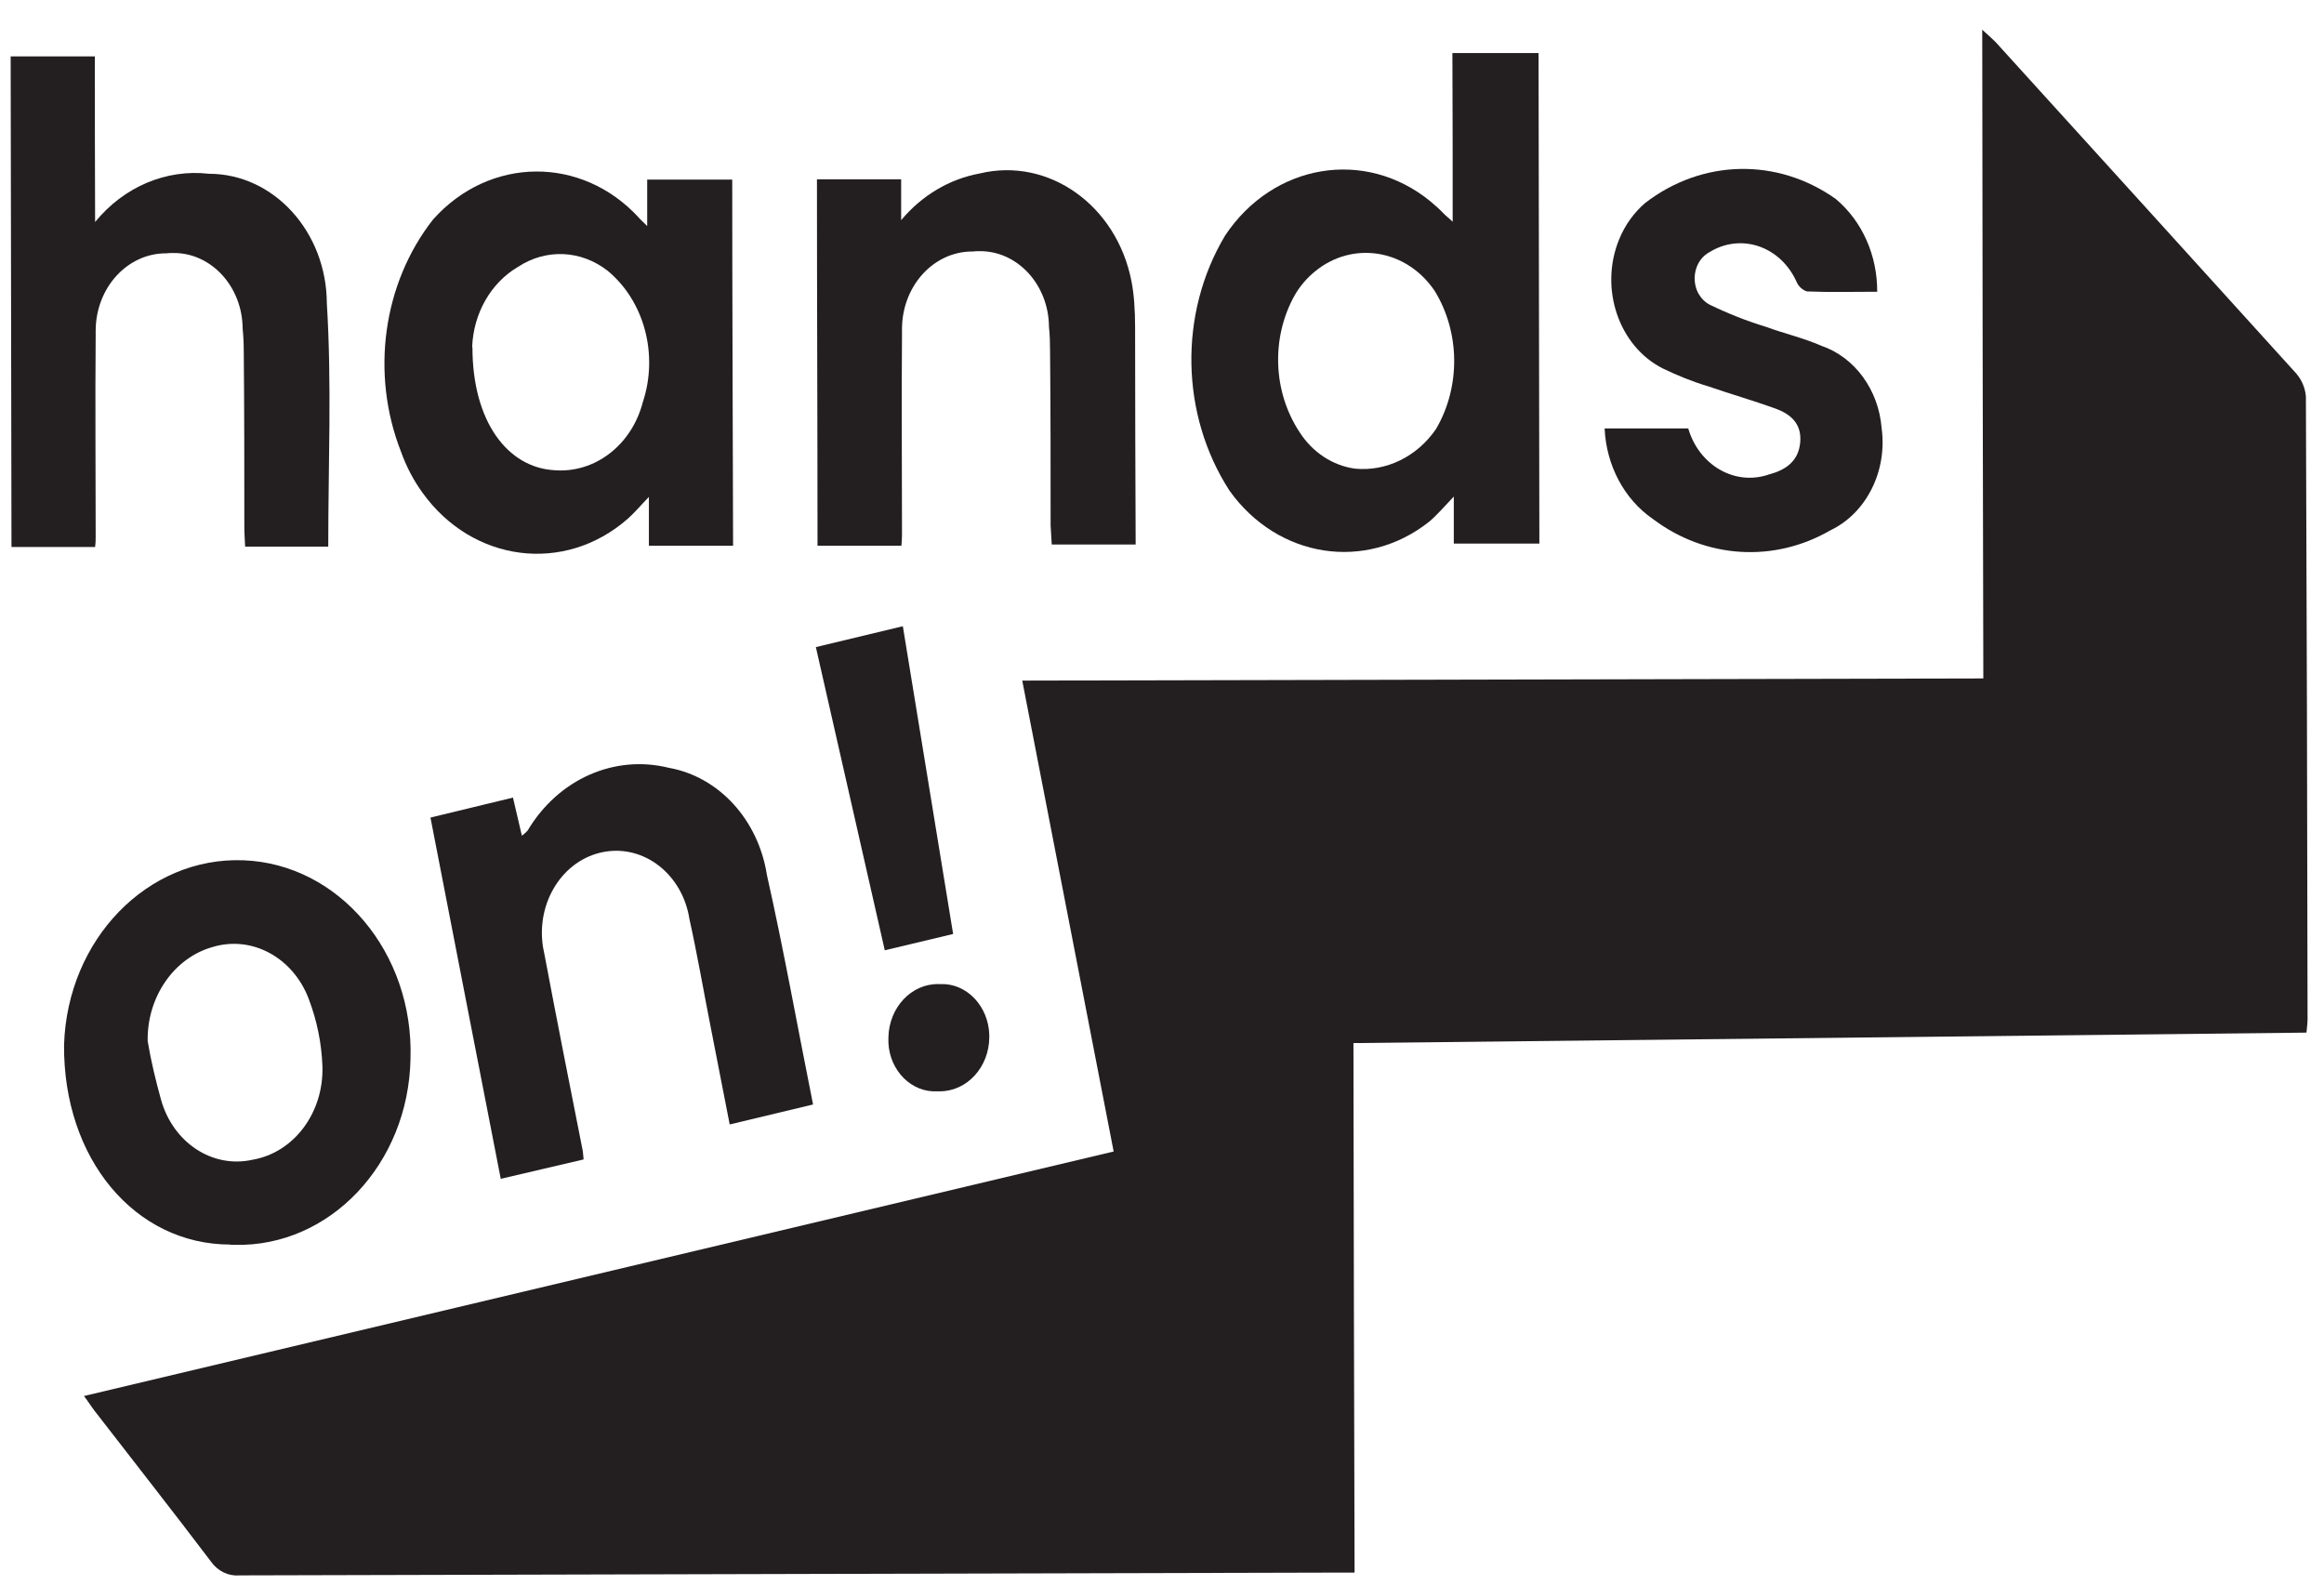
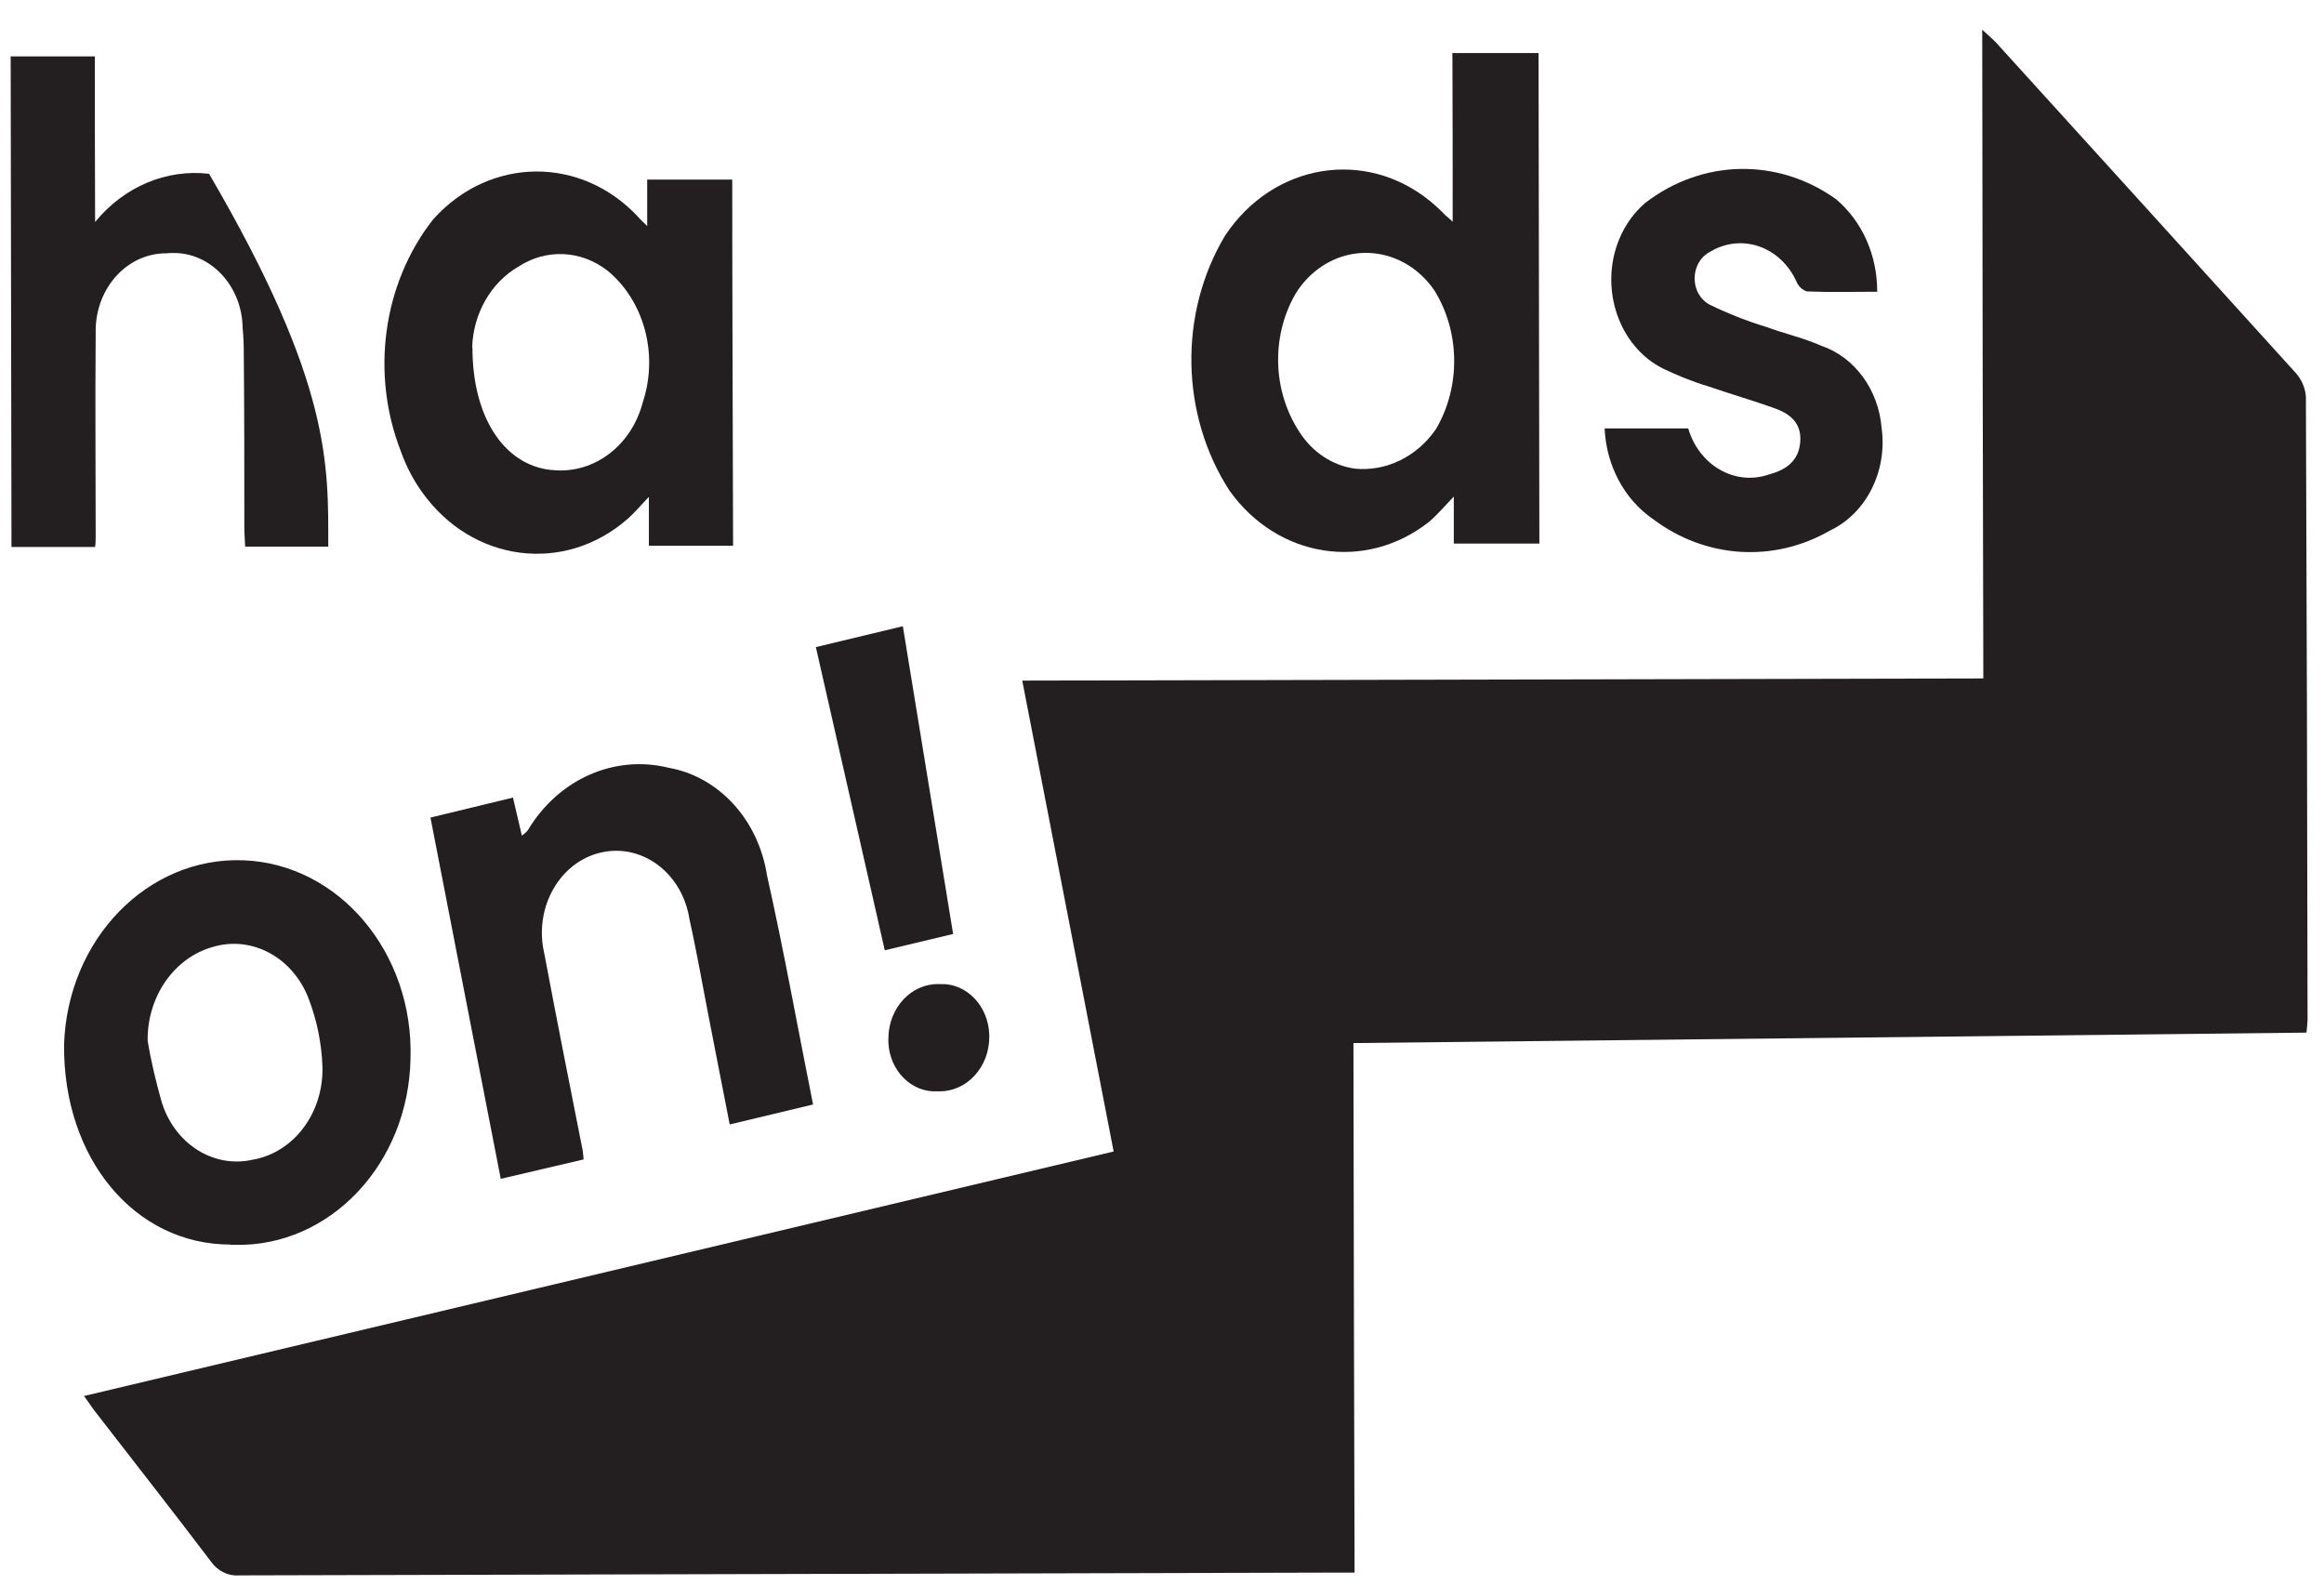
<svg xmlns="http://www.w3.org/2000/svg" width="66" height="45" viewBox="0 0 66 45" fill="none">
  <path d="M38.461 44.66H37.869C27.509 44.687 17.148 44.713 6.796 44.739C6.488 44.765 6.18 44.617 5.991 44.346C4.902 42.907 3.781 41.485 2.677 40.054C2.59 39.941 2.511 39.81 2.385 39.645L31.627 32.701L29.031 19.328L56.325 19.267C56.309 13.117 56.301 7.037 56.294 0.844C56.475 1.009 56.578 1.097 56.672 1.193C59.521 4.333 62.369 7.465 65.21 10.605C65.368 10.788 65.47 11.024 65.486 11.268C65.51 17.156 65.525 23.053 65.533 28.941C65.533 29.046 65.518 29.151 65.502 29.325L38.437 29.622C38.445 34.637 38.453 39.618 38.469 44.652" fill="#231F20" />
  <path d="M41.255 6.304C41.255 4.664 41.255 3.102 41.247 1.506H43.694C43.701 6.147 43.709 10.77 43.717 15.437H41.287V14.102C41.011 14.39 40.813 14.626 40.585 14.818C38.785 16.24 36.292 15.856 34.919 13.937C33.523 11.782 33.467 8.903 34.793 6.688C36.158 4.638 38.77 4.202 40.624 5.719C40.75 5.824 40.877 5.937 40.995 6.06C41.058 6.129 41.137 6.182 41.263 6.304M38.478 13.309C39.369 13.396 40.245 12.968 40.782 12.183C41.484 10.988 41.468 9.435 40.742 8.258C39.938 7.072 38.407 6.827 37.334 7.717C37.113 7.9 36.915 8.127 36.766 8.389C36.095 9.592 36.15 11.119 36.9 12.262C37.27 12.846 37.846 13.221 38.478 13.309Z" fill="#231F20" />
  <path d="M20.811 15.499H18.428V14.112C18.183 14.365 18.017 14.566 17.828 14.732C16.029 16.311 13.417 15.97 11.997 13.99C11.744 13.641 11.539 13.249 11.389 12.83C10.521 10.623 10.868 8.058 12.297 6.235C13.899 4.438 16.518 4.412 18.144 6.183C18.159 6.2 18.167 6.209 18.183 6.227C18.223 6.27 18.278 6.314 18.38 6.419V5.101H20.795C20.795 8.556 20.811 12.01 20.819 15.499M13.417 9.864C13.417 11.975 14.419 13.284 15.753 13.354C16.897 13.441 17.939 12.638 18.254 11.426C18.704 10.073 18.301 8.556 17.26 7.692C16.502 7.099 15.508 7.055 14.711 7.579C13.938 8.032 13.441 8.905 13.409 9.864" fill="#231F20" />
-   <path d="M2.701 6.304C3.522 5.301 4.721 4.795 5.937 4.935C7.775 4.935 9.274 6.583 9.282 8.616C9.424 10.901 9.322 13.204 9.322 15.524H6.962C6.955 15.341 6.939 15.158 6.939 14.975C6.939 13.318 6.939 11.669 6.923 10.011C6.923 9.785 6.915 9.558 6.891 9.331C6.884 8.136 5.992 7.168 4.911 7.185C4.848 7.185 4.785 7.185 4.729 7.194C3.625 7.185 2.725 8.162 2.717 9.383C2.717 9.436 2.717 9.488 2.717 9.54C2.701 11.442 2.717 13.344 2.717 15.237C2.717 15.324 2.717 15.411 2.701 15.533H0.326C0.319 10.919 0.311 6.269 0.303 1.602H2.694C2.694 3.12 2.694 4.647 2.701 6.304Z" fill="#231F20" />
+   <path d="M2.701 6.304C3.522 5.301 4.721 4.795 5.937 4.935C9.424 10.901 9.322 13.204 9.322 15.524H6.962C6.955 15.341 6.939 15.158 6.939 14.975C6.939 13.318 6.939 11.669 6.923 10.011C6.923 9.785 6.915 9.558 6.891 9.331C6.884 8.136 5.992 7.168 4.911 7.185C4.848 7.185 4.785 7.185 4.729 7.194C3.625 7.185 2.725 8.162 2.717 9.383C2.717 9.436 2.717 9.488 2.717 9.54C2.701 11.442 2.717 13.344 2.717 15.237C2.717 15.324 2.717 15.411 2.701 15.533H0.326C0.319 10.919 0.311 6.269 0.303 1.602H2.694C2.694 3.12 2.694 4.647 2.701 6.304Z" fill="#231F20" />
  <path d="M6.545 35.344C3.831 35.344 1.795 32.91 1.819 29.674C1.913 26.673 4.194 24.326 6.916 24.431C9.63 24.536 11.753 27.057 11.658 30.066C11.603 33.05 9.37 35.414 6.671 35.352C6.632 35.352 6.585 35.352 6.545 35.352M4.194 29.569C4.288 30.127 4.422 30.686 4.572 31.227C4.912 32.448 6.032 33.189 7.168 32.936C8.344 32.736 9.196 31.602 9.157 30.284C9.133 29.621 8.999 28.976 8.77 28.374C8.328 27.196 7.161 26.56 6.048 26.891C4.943 27.196 4.17 28.313 4.194 29.569Z" fill="#231F20" />
  <path d="M16.572 32.927L14.221 33.477C13.55 30.048 12.895 26.655 12.225 23.218L14.568 22.651L14.821 23.733C14.884 23.689 14.939 23.637 14.986 23.584C15.854 22.128 17.448 21.421 18.995 21.805C20.415 22.058 21.535 23.279 21.78 24.849C22.262 26.995 22.648 29.159 23.09 31.366L20.723 31.933C20.533 30.964 20.352 30.04 20.171 29.106C19.973 28.103 19.8 27.091 19.579 26.097C19.381 24.832 18.293 23.977 17.14 24.195C15.988 24.413 15.223 25.617 15.42 26.89C15.436 26.978 15.452 27.056 15.468 27.135C15.815 28.975 16.178 30.807 16.541 32.639C16.557 32.709 16.557 32.77 16.572 32.901" fill="#231F20" />
-   <path d="M25.608 15.499H23.217C23.217 12.044 23.201 8.581 23.201 5.092H25.592V6.252C26.184 5.546 26.965 5.083 27.825 4.926C29.782 4.455 31.715 5.834 32.133 7.988C32.173 8.189 32.197 8.398 32.212 8.599C32.228 8.826 32.236 9.052 32.236 9.279C32.236 11.329 32.244 13.388 32.252 15.464H29.869C29.861 15.29 29.845 15.106 29.837 14.923C29.837 13.266 29.837 11.617 29.821 9.96C29.821 9.733 29.814 9.506 29.79 9.279C29.782 8.084 28.89 7.116 27.809 7.133C27.746 7.133 27.683 7.133 27.628 7.142C26.523 7.133 25.624 8.11 25.616 9.332C25.616 9.384 25.616 9.436 25.616 9.489C25.6 11.39 25.616 13.292 25.616 15.194C25.616 15.281 25.608 15.368 25.6 15.499" fill="#231F20" />
  <path d="M53.327 8.285C52.632 8.285 51.977 8.303 51.315 8.276C51.181 8.233 51.07 8.128 51.015 7.989C50.565 7.012 49.492 6.628 48.608 7.125C48.569 7.151 48.529 7.169 48.49 7.195C48.135 7.43 48.024 7.936 48.23 8.329C48.308 8.468 48.419 8.582 48.553 8.652C49.074 8.905 49.602 9.114 50.147 9.28C50.668 9.472 51.212 9.594 51.725 9.82C52.672 10.143 53.35 11.068 53.437 12.158C53.603 13.38 53.003 14.575 51.977 15.063C50.376 15.988 48.435 15.866 46.943 14.74C46.13 14.182 45.618 13.223 45.57 12.167H47.945C48.253 13.223 49.287 13.816 50.257 13.467C50.257 13.467 50.257 13.467 50.265 13.467C50.699 13.345 51.078 13.109 51.125 12.559C51.173 12.01 50.825 11.748 50.415 11.6C49.784 11.373 49.145 11.19 48.514 10.972C48.072 10.841 47.645 10.667 47.227 10.466C45.973 9.838 45.413 8.189 45.981 6.802C46.146 6.392 46.407 6.035 46.722 5.764C48.34 4.517 50.478 4.473 52.135 5.651C52.885 6.279 53.319 7.256 53.311 8.294" fill="#231F20" />
  <path d="M23.17 18.377L25.64 17.784L27.068 26.524L25.127 26.987C24.472 24.099 23.825 21.256 23.17 18.377Z" fill="#231F20" />
  <path d="M26.714 27.947C27.456 27.921 28.071 28.575 28.095 29.387C28.095 29.404 28.095 29.43 28.095 29.448C28.095 30.303 27.463 30.992 26.69 30.992C26.667 30.992 26.643 30.992 26.627 30.992C25.893 31.035 25.27 30.416 25.23 29.613C25.23 29.561 25.23 29.517 25.23 29.465C25.246 28.61 25.885 27.93 26.659 27.947C26.674 27.947 26.698 27.947 26.714 27.947Z" fill="#231F20" />
</svg>